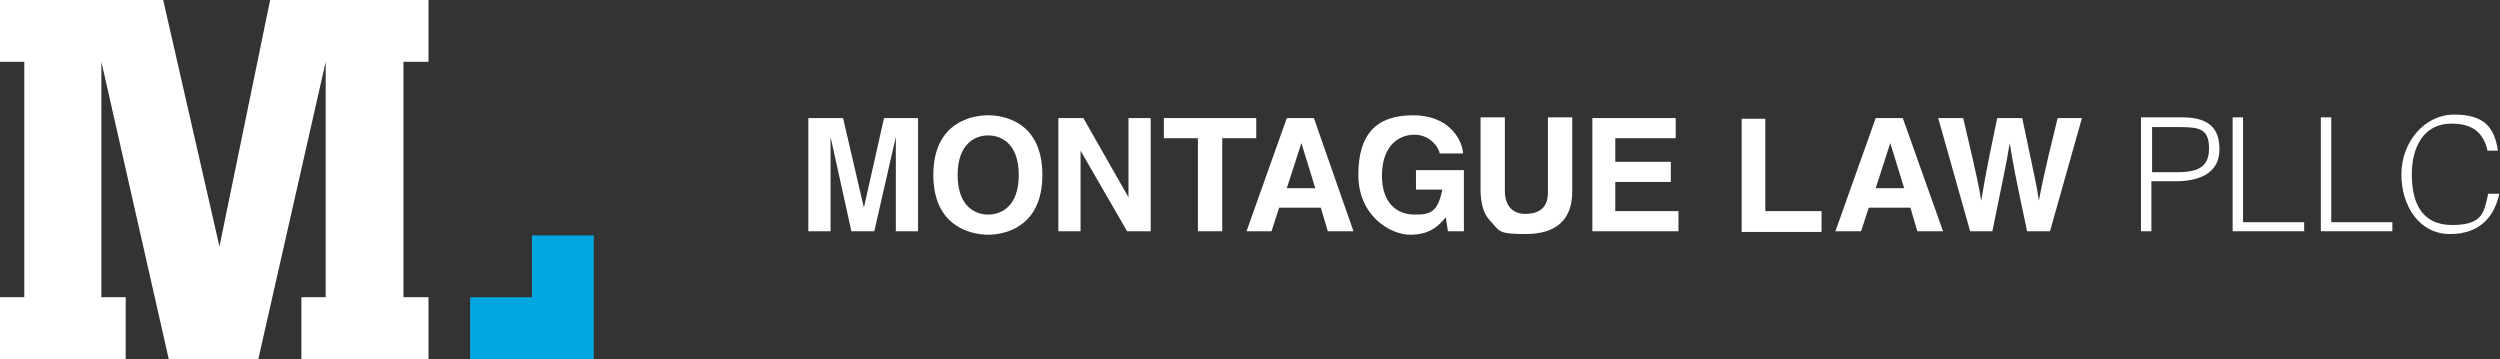
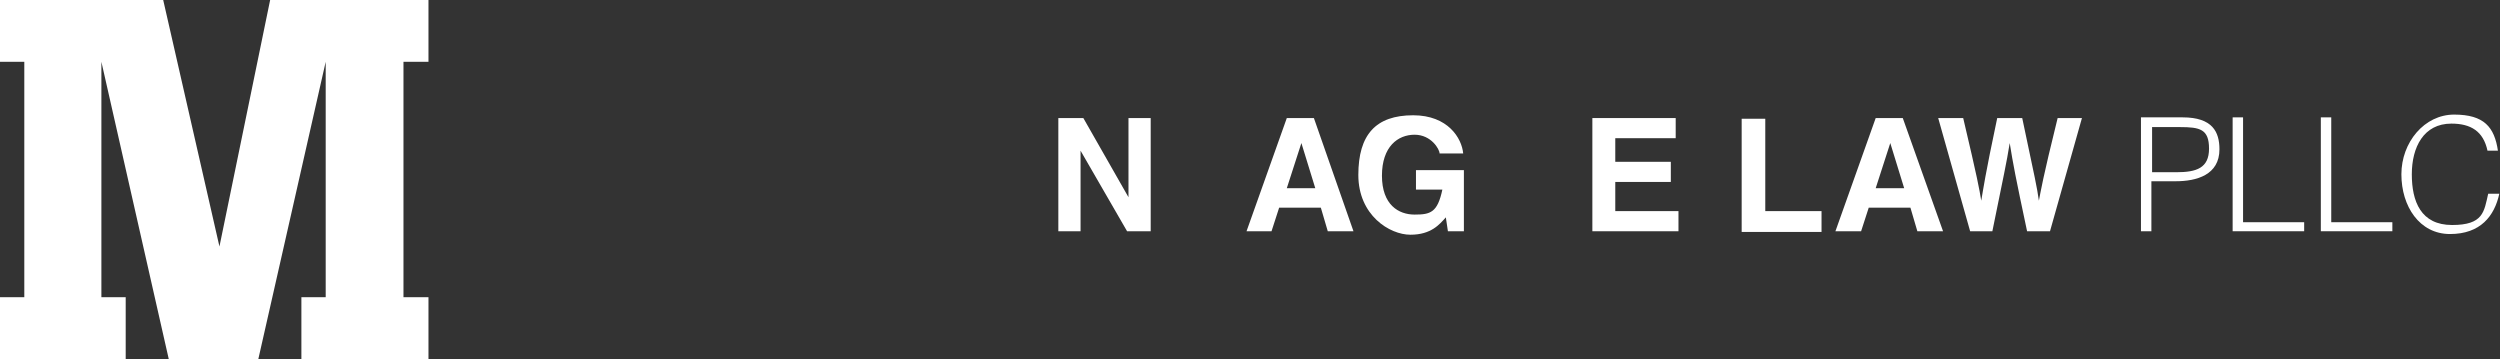
<svg xmlns="http://www.w3.org/2000/svg" version="1.1" viewBox="0 0 360 51.7">
  <rect x="0" y="0" width="360" height="51.7" fill="#333333" stroke="none" />
  <defs>
    <style>
      .cls-1 {
        fill: #00a7e0;
      }

      .cls-2 {
        fill: #fff;
      }
    </style>
  </defs>
  <g>
    <g id="Layer_1">
      <polygon class="cls-2" points="61.7 8.9 61.7 0 38.9 0 31.6 35.5 23.5 0 0 0 0 8.9 3.5 8.9 3.5 42.8 0 42.8 0 51.7 18.1 51.7 18.1 42.8 14.6 42.8 14.6 8.9 24.3 51.7 37.2 51.7 46.9 8.9 46.9 42.8 43.4 42.8 43.4 51.7 61.7 51.7 61.7 42.8 58.1 42.8 58.1 8.9 61.7 8.9" />
-       <polygon class="cls-1" points="76.6 33.9 76.6 42.8 67.7 42.8 67.7 51.7 85.5 51.7 85.5 33.9 76.6 33.9" />
-       <path class="cls-2" d="M132.2,33.3h-3.2v-13.6h0l-3.1,13.6h-3.3l-3-13.6h0v13.6h-3.2v-16.3h5l3,12.9h0l2.9-12.9h4.9v16.3Z" />
-       <path class="cls-2" d="M142.3,16.6c2.2,0,7.8.9,7.8,8.6s-5.7,8.6-7.8,8.6-7.9-.9-7.9-8.6,5.7-8.6,7.9-8.6ZM142.3,30.9c1.8,0,4.4-1.1,4.4-5.7s-2.6-5.7-4.4-5.7-4.4,1.1-4.4,5.7,2.6,5.7,4.4,5.7Z" />
      <path class="cls-2" d="M162.5,17h3.2v16.3h-3.4l-6.7-11.6h0v11.6h-3.2v-16.3h3.6l6.5,11.4h0v-11.4Z" />
-       <path class="cls-2" d="M175.9,33.3h-3.4v-13.4h-4.9v-2.9h13.3v2.9h-4.9v13.4Z" />
      <path class="cls-2" d="M183.1,33.3h-3.6l5.8-16.3h3.9l5.7,16.3h-3.7l-1-3.4h-6l-1.1,3.4ZM185.2,27.1h4.2l-2-6.5h0l-2.1,6.5Z" />
      <path class="cls-2" d="M204,24.5h6.8v8.8h-2.3l-.3-2c-.9,1-2.1,2.5-5.1,2.5s-7.5-2.8-7.5-8.6,2.5-8.6,7.9-8.6h0c5,0,7,3.3,7.2,5.5h-3.4c0-.6-1.2-2.7-3.6-2.7s-4.7,1.7-4.7,5.9,2.4,5.6,4.7,5.6,3.3-.3,4-3.6h-3.8v-2.8Z" />
-       <path class="cls-2" d="M226.4,27.6c0,4.3-2.6,6.1-6.7,6.1s-3.7-.4-5.2-2c-.9-1-1.2-2.3-1.3-4v-10.8h3.5v10.6c0,2.3,1.3,3.3,2.9,3.3,2.3,0,3.3-1.1,3.3-3.1v-10.8h3.5v10.6Z" />
      <path class="cls-2" d="M241.3,19.9h-8.7v3.4h8v2.9h-8v4.2h9.1v2.9h-12.4v-16.3h12v2.9Z" />
      <path class="cls-2" d="M254.2,30.4h8.1v3h-11.5v-16.3h3.4v13.4Z" />
      <path class="cls-2" d="M267.9,33.3h-3.6l5.8-16.3h3.9l5.8,16.3h-3.7l-1-3.4h-6l-1.1,3.4ZM270,27.1h4.2l-2-6.5h0l-2.1,6.5Z" />
      <path class="cls-2" d="M279.1,17h3.6c2.1,8.9,2.3,10.1,2.6,11.9h0c.3-1.7.5-3.4,2.3-11.9h3.6c1.9,9,2.1,9.8,2.4,11.9h0c.3-1.5.5-3,2.7-11.9h3.5l-4.6,16.3h-3.3c-1.7-8-2-9.6-2.5-12.7h0c-.5,3.1-.8,4.3-2.5,12.7h-3.2l-4.6-16.3Z" />
      <path class="cls-2" d="M308.3,33.3v-16.4h6c4.3,0,5.3,2.1,5.3,4.6,0,3.7-3.3,4.6-6.3,4.6h-3.5v7.2h-1.5ZM313.4,24.8c2.9,0,4.7-.6,4.7-3.4s-1.3-3.1-4.2-3.1h-4v6.5h3.6Z" />
      <path class="cls-2" d="M321.5,33.3v-16.4h1.5v15.1h8.8v1.3h-10.3Z" />
      <path class="cls-2" d="M334.2,33.3v-16.4h1.5v15.1h8.8v1.3h-10.3Z" />
      <path class="cls-2" d="M358.2,21.7c-.6-2.8-2.4-3.9-5.2-3.9-4,0-5.7,3.4-5.7,7.3s1.3,7.3,5.8,7.3,4.6-1.9,5.2-4.5h1.6c-.7,3.2-2.7,5.8-7.1,5.8s-7-4-7-8.6,3.3-8.6,7.6-8.6,5.8,1.8,6.3,5.2h-1.6Z" />
    </g>
  </g>
</svg>